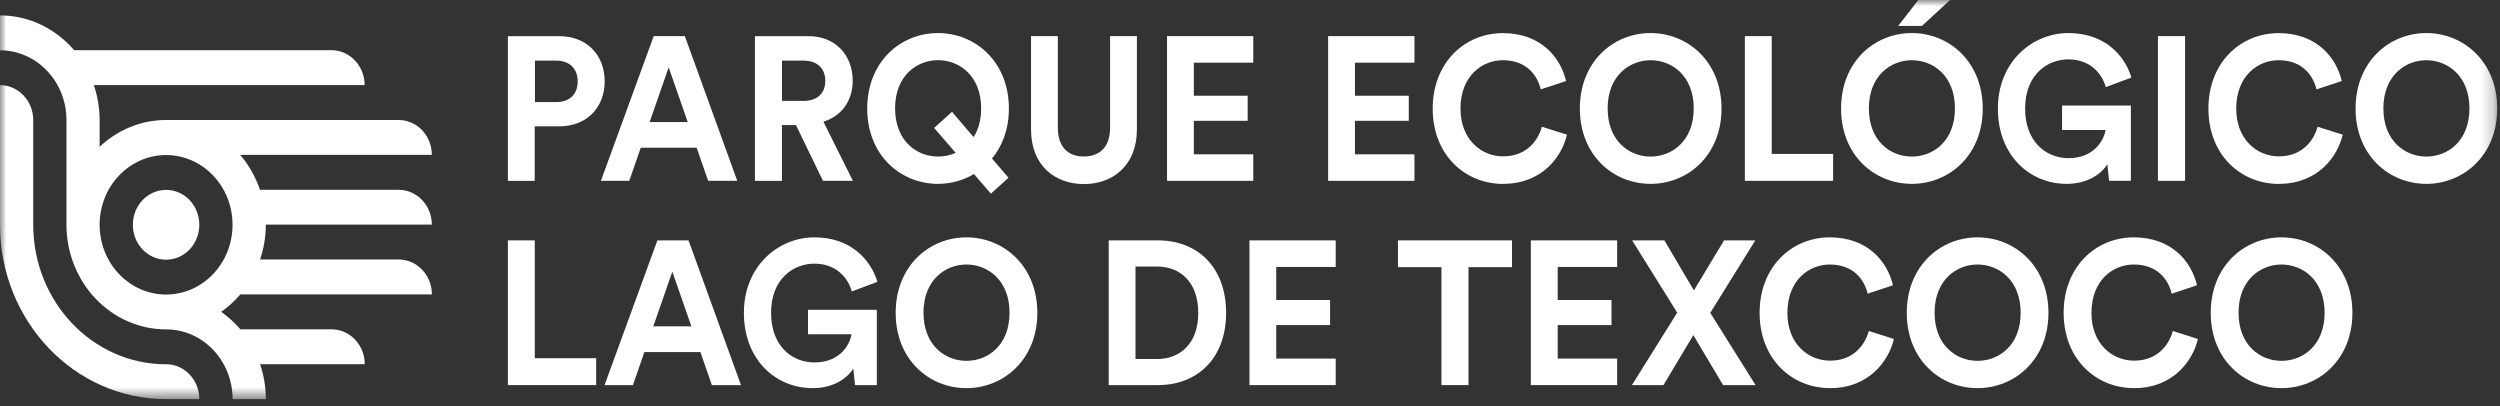
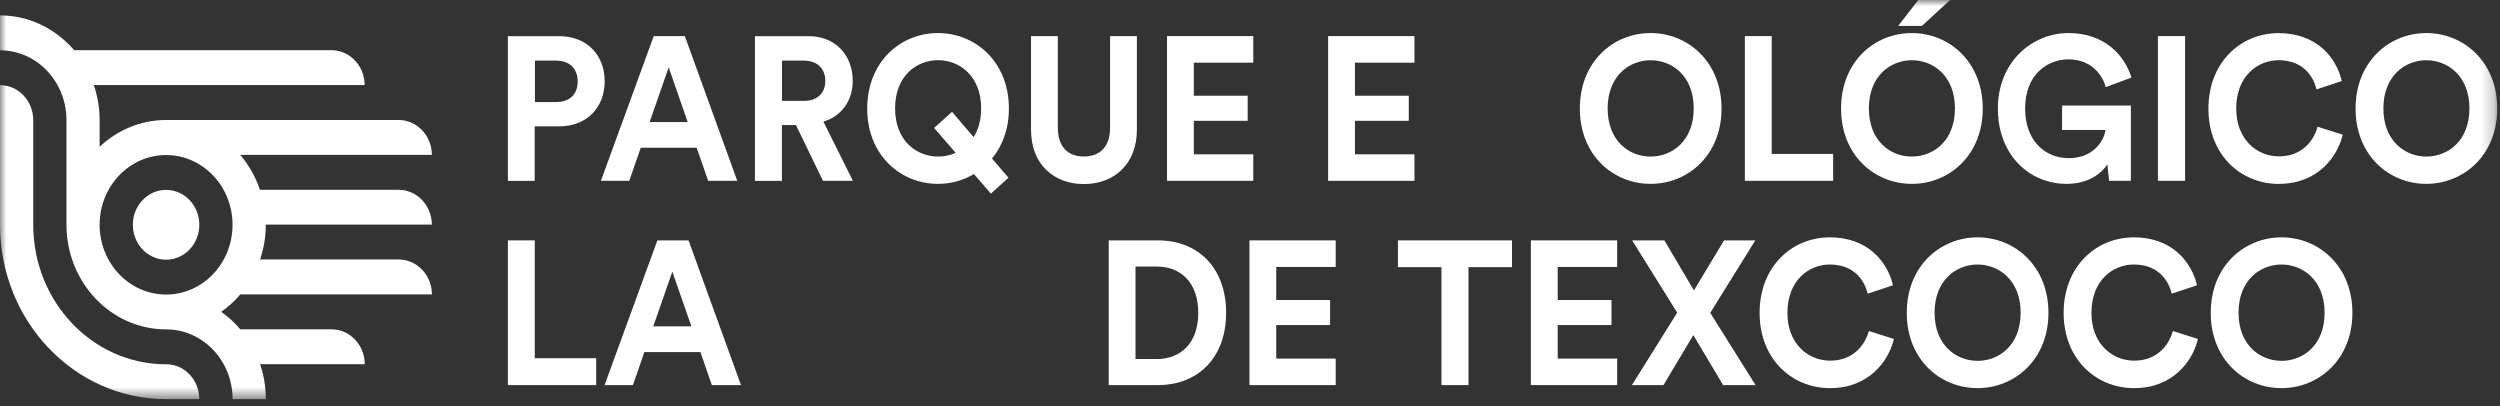
<svg xmlns="http://www.w3.org/2000/svg" width="197" height="32" viewBox="0 0 197 32" fill="none">
  <rect x="0" y="0" width="197" height="32" fill="#333333" stroke="none" />
  <mask id="mask0_977_1417" style="mask-type:luminance" maskUnits="userSpaceOnUse" x="0" y="0" width="197" height="32">
    <path d="M196.784 0H0V31.456H196.784V0Z" fill="white" />
  </mask>
  <g mask="url(#mask0_977_1417)">
    <path d="M42.139 9.956H44.081C46.228 9.956 47.649 8.476 47.649 6.403C47.649 4.33 46.223 2.85 44.081 2.85H40.022V14.254H42.134V9.961L42.139 9.956ZM42.154 4.778H43.823C44.881 4.778 45.522 5.403 45.522 6.419C45.522 7.435 44.881 8.044 43.823 8.044H42.154V4.778Z" fill="white" />
    <path d="M50.486 11.644H54.898L55.802 14.249H58.097L53.964 2.845H51.514L47.351 14.249H49.586L50.491 11.644H50.486ZM52.692 5.309L54.192 9.618H51.191L52.692 5.309Z" fill="white" />
    <path d="M61.62 9.857H62.723L64.849 14.249H67.209L64.884 9.586C66.31 9.154 67.195 7.945 67.195 6.356C67.195 4.376 65.848 2.85 63.731 2.85H59.488V14.254H61.615V9.862L61.62 9.857ZM61.62 4.778H63.334C64.407 4.778 65.033 5.403 65.033 6.372C65.033 7.341 64.407 7.95 63.334 7.95H61.62V4.783V4.778Z" fill="white" />
    <path d="M76.749 13.717L78.08 15.259L79.471 14.004L78.17 12.493C78.994 11.498 79.501 10.159 79.501 8.554C79.501 4.871 76.868 2.605 73.912 2.605C70.955 2.605 68.337 4.871 68.337 8.554C68.337 12.238 70.97 14.488 73.912 14.488C74.92 14.488 75.904 14.217 76.744 13.717M70.533 8.539C70.533 5.965 72.247 4.741 73.917 4.741C75.586 4.741 77.315 5.965 77.315 8.539C77.315 9.471 77.087 10.227 76.719 10.805L75.02 8.81L73.609 10.081L75.308 12.045C74.88 12.238 74.389 12.337 73.917 12.337C72.247 12.337 70.533 11.112 70.533 8.544" fill="white" />
    <path d="M89.587 10.211V2.845H87.476V10.05C87.476 11.545 86.696 12.332 85.409 12.332C84.122 12.332 83.357 11.545 83.357 10.05V2.845H81.245V10.211C81.245 13.009 83.098 14.504 85.409 14.504C87.719 14.504 89.587 13.009 89.587 10.211Z" fill="white" />
    <path d="M98.759 12.16H94.074V9.519H98.317V7.544H94.074V4.939H98.759V2.845H91.962V14.249H98.759V12.16Z" fill="white" />
    <path d="M111.459 12.16H106.769V9.519H111.012V7.544H106.769V4.939H111.459V2.845H104.657V14.249H111.459V12.16Z" fill="white" />
-     <path d="M118.455 14.488C121.501 14.488 123.066 12.368 123.478 10.612L121.501 9.987C121.208 11.05 120.309 12.321 118.455 12.321C116.711 12.321 115.087 10.987 115.087 8.559C115.087 5.97 116.801 4.746 118.425 4.746C120.309 4.746 121.153 5.955 121.412 7.043L123.404 6.387C122.977 4.538 121.426 2.61 118.425 2.61C115.424 2.61 112.896 4.928 112.896 8.559C112.896 12.191 115.424 14.493 118.455 14.493" fill="white" />
    <path d="M130.066 14.488C133.023 14.488 135.656 12.222 135.656 8.554C135.656 4.887 133.023 2.605 130.066 2.605C127.11 2.605 124.492 4.871 124.492 8.554C124.492 12.238 127.125 14.488 130.066 14.488ZM130.066 4.746C131.751 4.746 133.465 5.97 133.465 8.544C133.465 11.117 131.751 12.337 130.066 12.337C128.382 12.337 126.683 11.112 126.683 8.544C126.683 5.976 128.397 4.746 130.066 4.746Z" fill="white" />
    <path d="M144.451 12.129H139.611V2.845H137.495V14.249H144.451V12.129Z" fill="white" />
    <path d="M150.651 14.488C153.607 14.488 156.24 12.222 156.24 8.554C156.24 4.887 153.607 2.605 150.651 2.605C147.695 2.605 145.076 4.871 145.076 8.554C145.076 12.238 147.709 14.488 150.651 14.488ZM150.651 4.746C152.335 4.746 154.049 5.97 154.049 8.544C154.049 11.117 152.335 12.337 150.651 12.337C148.967 12.337 147.267 11.112 147.267 8.544C147.267 5.976 148.981 4.746 150.651 4.746Z" fill="white" />
    <path d="M153.667 0H151.158L149.578 2.042H151.446L153.667 0Z" fill="white" />
    <path d="M162.858 14.488C164.498 14.488 165.571 13.717 166.058 12.946L166.197 14.248H167.911V8.315H162.491V10.242H165.919C165.795 11.044 165.015 12.462 163.007 12.462C161.184 12.462 159.579 11.128 159.579 8.554C159.579 5.85 161.358 4.678 162.992 4.678C164.751 4.678 165.656 5.85 165.934 6.866L167.956 6.111C167.419 4.355 165.844 2.605 162.992 2.605C160.14 2.605 157.433 4.871 157.433 8.554C157.433 12.238 159.932 14.488 162.853 14.488" fill="white" />
    <path d="M172.184 2.845H170.043V14.249H172.184V2.845Z" fill="white" />
    <path d="M179.583 14.488C182.628 14.488 184.194 12.368 184.606 10.612L182.628 9.987C182.335 11.05 181.436 12.321 179.583 12.321C177.839 12.321 176.214 10.987 176.214 8.559C176.214 5.97 177.928 4.746 179.553 4.746C181.436 4.746 182.281 5.955 182.539 7.043L184.531 6.387C184.104 4.538 182.554 2.61 179.553 2.61C176.552 2.61 174.023 4.928 174.023 8.559C174.023 12.191 176.552 14.493 179.583 14.493" fill="white" />
    <path d="M191.194 2.605C188.252 2.605 185.619 4.871 185.619 8.554C185.619 12.238 188.252 14.488 191.194 14.488C194.135 14.488 196.783 12.222 196.783 8.554C196.783 4.887 194.15 2.605 191.194 2.605ZM191.194 12.337C189.524 12.337 187.81 11.112 187.81 8.544C187.81 5.976 189.524 4.746 191.194 4.746C192.863 4.746 194.592 5.97 194.592 8.544C194.592 11.117 192.878 12.337 191.194 12.337Z" fill="white" />
    <path d="M42.139 18.942H40.022V30.346H46.978V28.226H42.139V18.942Z" fill="white" />
    <path d="M51.802 18.942L47.639 30.346H49.874L50.779 27.741H55.191L56.095 30.346H58.391L54.257 18.942H51.807H51.802ZM51.479 25.715L52.98 21.406L54.48 25.715H51.479Z" fill="white" />
-     <path d="M64.179 20.776C65.938 20.776 66.842 21.949 67.12 22.965L69.142 22.209C68.606 20.453 67.031 18.703 64.179 18.703C61.327 18.703 58.619 20.969 58.619 24.652C58.619 28.336 61.113 30.586 64.04 30.586C65.679 30.586 66.753 29.815 67.24 29.044L67.379 30.347H69.093V24.413H63.672V26.34H67.1C66.976 27.143 66.196 28.56 64.189 28.56C62.365 28.56 60.761 27.226 60.761 24.652C60.761 21.949 62.539 20.776 64.174 20.776" fill="white" />
-     <path d="M76.153 18.703C73.212 18.703 70.579 20.969 70.579 24.652C70.579 28.336 73.212 30.586 76.153 30.586C79.095 30.586 81.743 28.32 81.743 24.652C81.743 20.985 79.11 18.703 76.153 18.703ZM76.153 28.435C74.484 28.435 72.77 27.21 72.77 24.642C72.77 22.074 74.484 20.844 76.153 20.844C77.823 20.844 79.552 22.069 79.552 24.642C79.552 27.216 77.838 28.435 76.153 28.435Z" fill="white" />
    <path d="M91.257 18.942H87.367V30.346H91.242C94.338 30.346 96.618 28.257 96.618 24.652C96.618 21.047 94.353 18.942 91.257 18.942ZM91.163 28.288H89.478V21.005H91.178C92.956 21.005 94.422 22.177 94.422 24.657C94.422 27.137 92.936 28.294 91.158 28.294" fill="white" />
    <path d="M98.457 30.346H105.253V28.257H100.568V25.616H104.811V23.641H100.568V21.036H105.253V18.942H98.457V30.346Z" fill="white" />
    <path d="M110.158 21.052H113.586V30.346H115.717V21.052H119.146V18.942H110.158V21.052Z" fill="white" />
    <path d="M120.63 30.346H127.432V28.257H122.747V25.616H126.985V23.641H122.747V21.036H127.432V18.942H120.63V30.346Z" fill="white" />
    <path d="M138.319 18.942H135.855L133.48 22.886L131.154 18.942H128.611L132.163 24.636L128.596 30.346H131.08L133.435 26.408L135.78 30.346H138.339L134.767 24.652L138.319 18.942Z" fill="white" />
    <path d="M144.217 28.419C142.473 28.419 140.848 27.085 140.848 24.658C140.848 22.069 142.562 20.844 144.187 20.844C146.07 20.844 146.915 22.053 147.173 23.142L149.166 22.48C148.738 20.631 147.188 18.703 144.187 18.703C141.186 18.703 138.657 21.021 138.657 24.652C138.657 28.284 141.186 30.586 144.217 30.586C147.248 30.586 148.828 28.466 149.24 26.71L147.263 26.085C146.97 27.148 146.07 28.419 144.217 28.419Z" fill="white" />
    <path d="M155.828 18.703C152.887 18.703 150.253 20.969 150.253 24.652C150.253 28.336 152.887 30.586 155.828 30.586C158.769 30.586 161.418 28.32 161.418 24.652C161.418 20.985 158.784 18.703 155.828 18.703ZM155.828 28.435C154.159 28.435 152.445 27.21 152.445 24.642C152.445 22.074 154.159 20.844 155.828 20.844C157.498 20.844 159.227 22.069 159.227 24.642C159.227 27.216 157.512 28.435 155.828 28.435Z" fill="white" />
    <path d="M168.175 28.419C166.431 28.419 164.806 27.085 164.806 24.658C164.806 22.069 166.52 20.844 168.145 20.844C170.028 20.844 170.872 22.053 171.131 23.142L173.123 22.48C172.696 20.631 171.146 18.703 168.145 18.703C165.144 18.703 162.615 21.021 162.615 24.652C162.615 28.284 165.144 30.586 168.175 30.586C171.205 30.586 172.785 28.466 173.198 26.71L171.22 26.085C170.927 27.148 170.028 28.419 168.175 28.419Z" fill="white" />
    <path d="M179.781 18.703C176.839 18.703 174.206 20.969 174.206 24.652C174.206 28.336 176.839 30.586 179.781 30.586C182.722 30.586 185.37 28.32 185.37 24.652C185.37 20.985 182.737 18.703 179.781 18.703ZM179.781 28.435C178.111 28.435 176.397 27.21 176.397 24.642C176.397 22.074 178.111 20.844 179.781 20.844C181.45 20.844 183.179 22.069 183.179 24.642C183.179 27.216 181.465 28.435 179.781 28.435Z" fill="white" />
    <path d="M13.087 14.963C11.641 14.963 10.469 16.192 10.469 17.713C10.469 19.235 11.641 20.464 13.087 20.464C14.533 20.464 15.706 19.235 15.706 17.713C15.706 16.192 14.533 14.963 13.087 14.963Z" fill="white" />
    <path d="M13.087 28.706C7.304 28.706 2.618 23.783 2.618 17.708V9.461C2.618 7.945 1.446 6.71 0 6.71V17.708C0 25.299 5.858 31.451 13.087 31.451H15.706C15.706 29.935 14.533 28.701 13.087 28.701" fill="white" />
    <path d="M34.029 17.708C34.029 16.192 32.857 14.957 31.411 14.957H20.485C20.137 13.931 19.606 13.003 18.93 12.206H34.029C34.029 10.69 32.857 9.456 31.411 9.456H13.087C11.075 9.456 9.241 10.258 7.85 11.566V9.456C7.85 8.492 7.686 7.57 7.393 6.705H28.733C28.733 5.189 27.56 3.954 26.115 3.954H5.843C4.402 2.282 2.325 1.214 0 1.214V3.965C2.892 3.965 5.237 6.424 5.237 9.461V17.708C5.237 22.261 8.755 25.955 13.092 25.955C15.984 25.955 18.329 28.414 18.329 31.451H20.947C20.947 30.487 20.788 29.56 20.495 28.7H28.743C28.743 27.184 27.57 25.95 26.125 25.95H18.94C18.493 25.428 17.986 24.965 17.43 24.574C17.986 24.183 18.493 23.72 18.94 23.199H34.034C34.034 21.683 32.862 20.448 31.416 20.448H20.495C20.783 19.588 20.947 18.661 20.947 17.697H34.034L34.029 17.708ZM13.087 23.209C10.195 23.209 7.85 20.745 7.85 17.713C7.85 14.681 10.195 12.217 13.087 12.217C15.979 12.217 18.324 14.676 18.324 17.713C18.324 20.75 15.979 23.209 13.087 23.209Z" fill="white" />
  </g>
</svg>